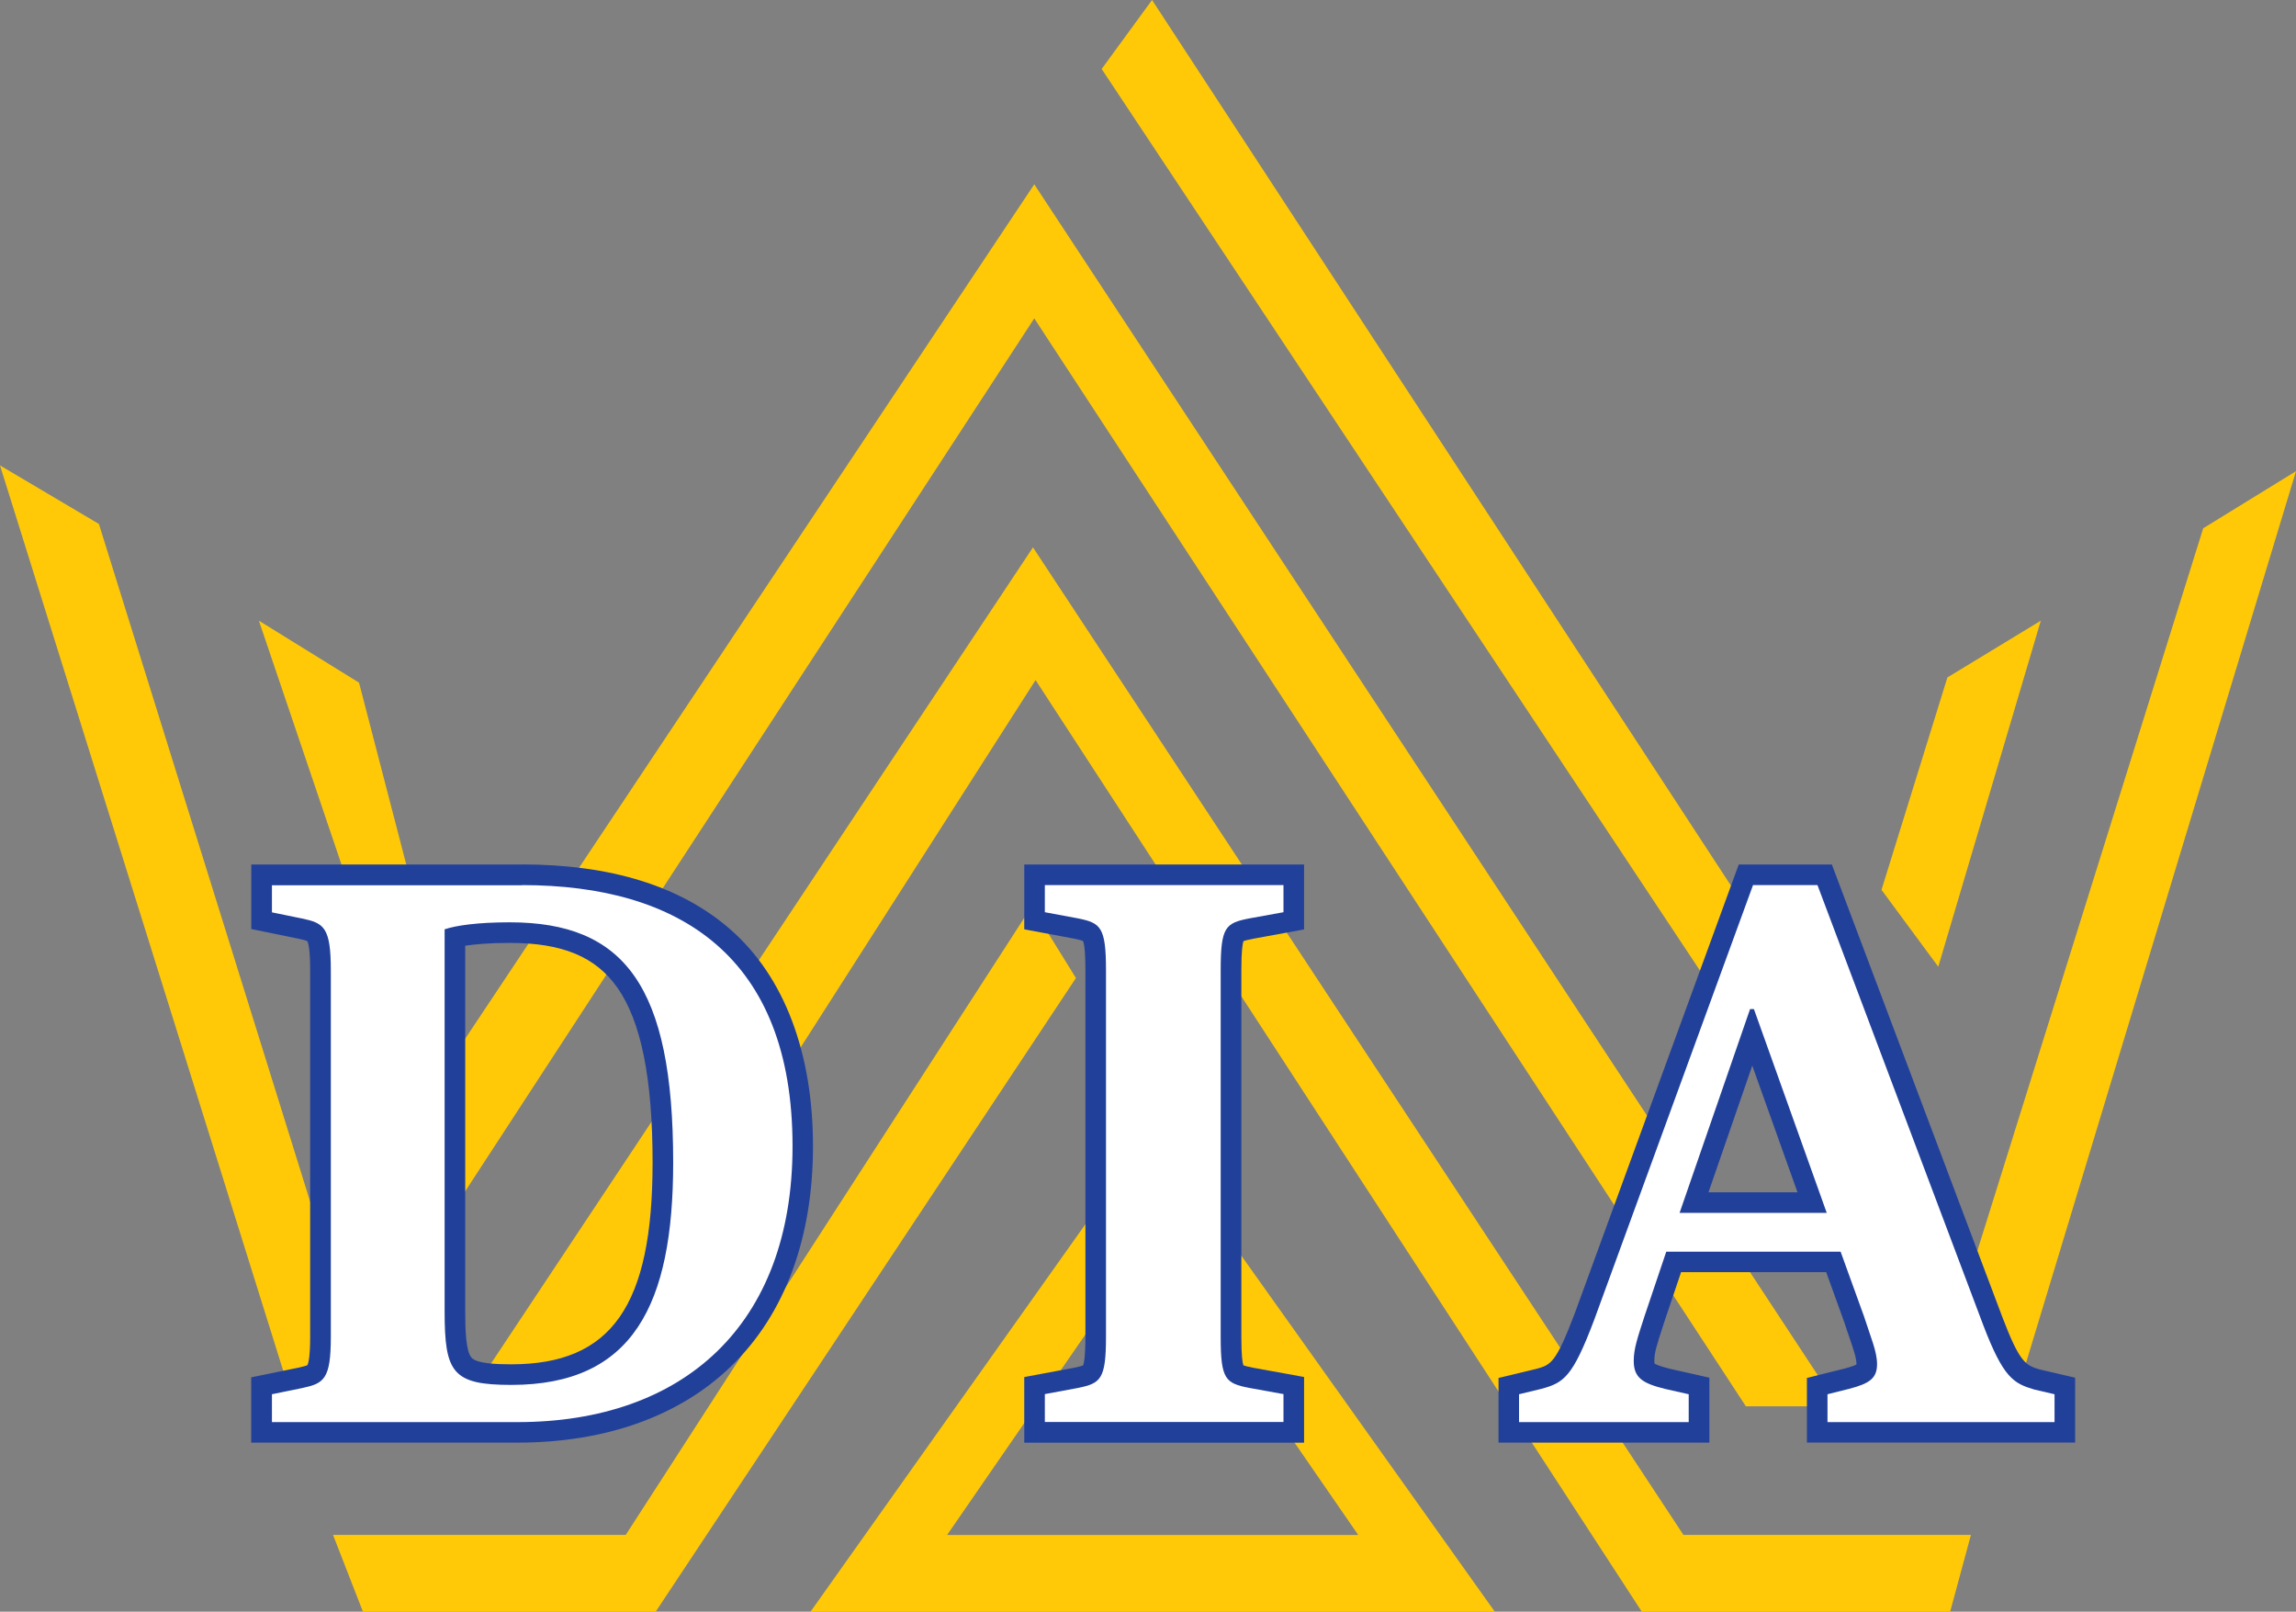
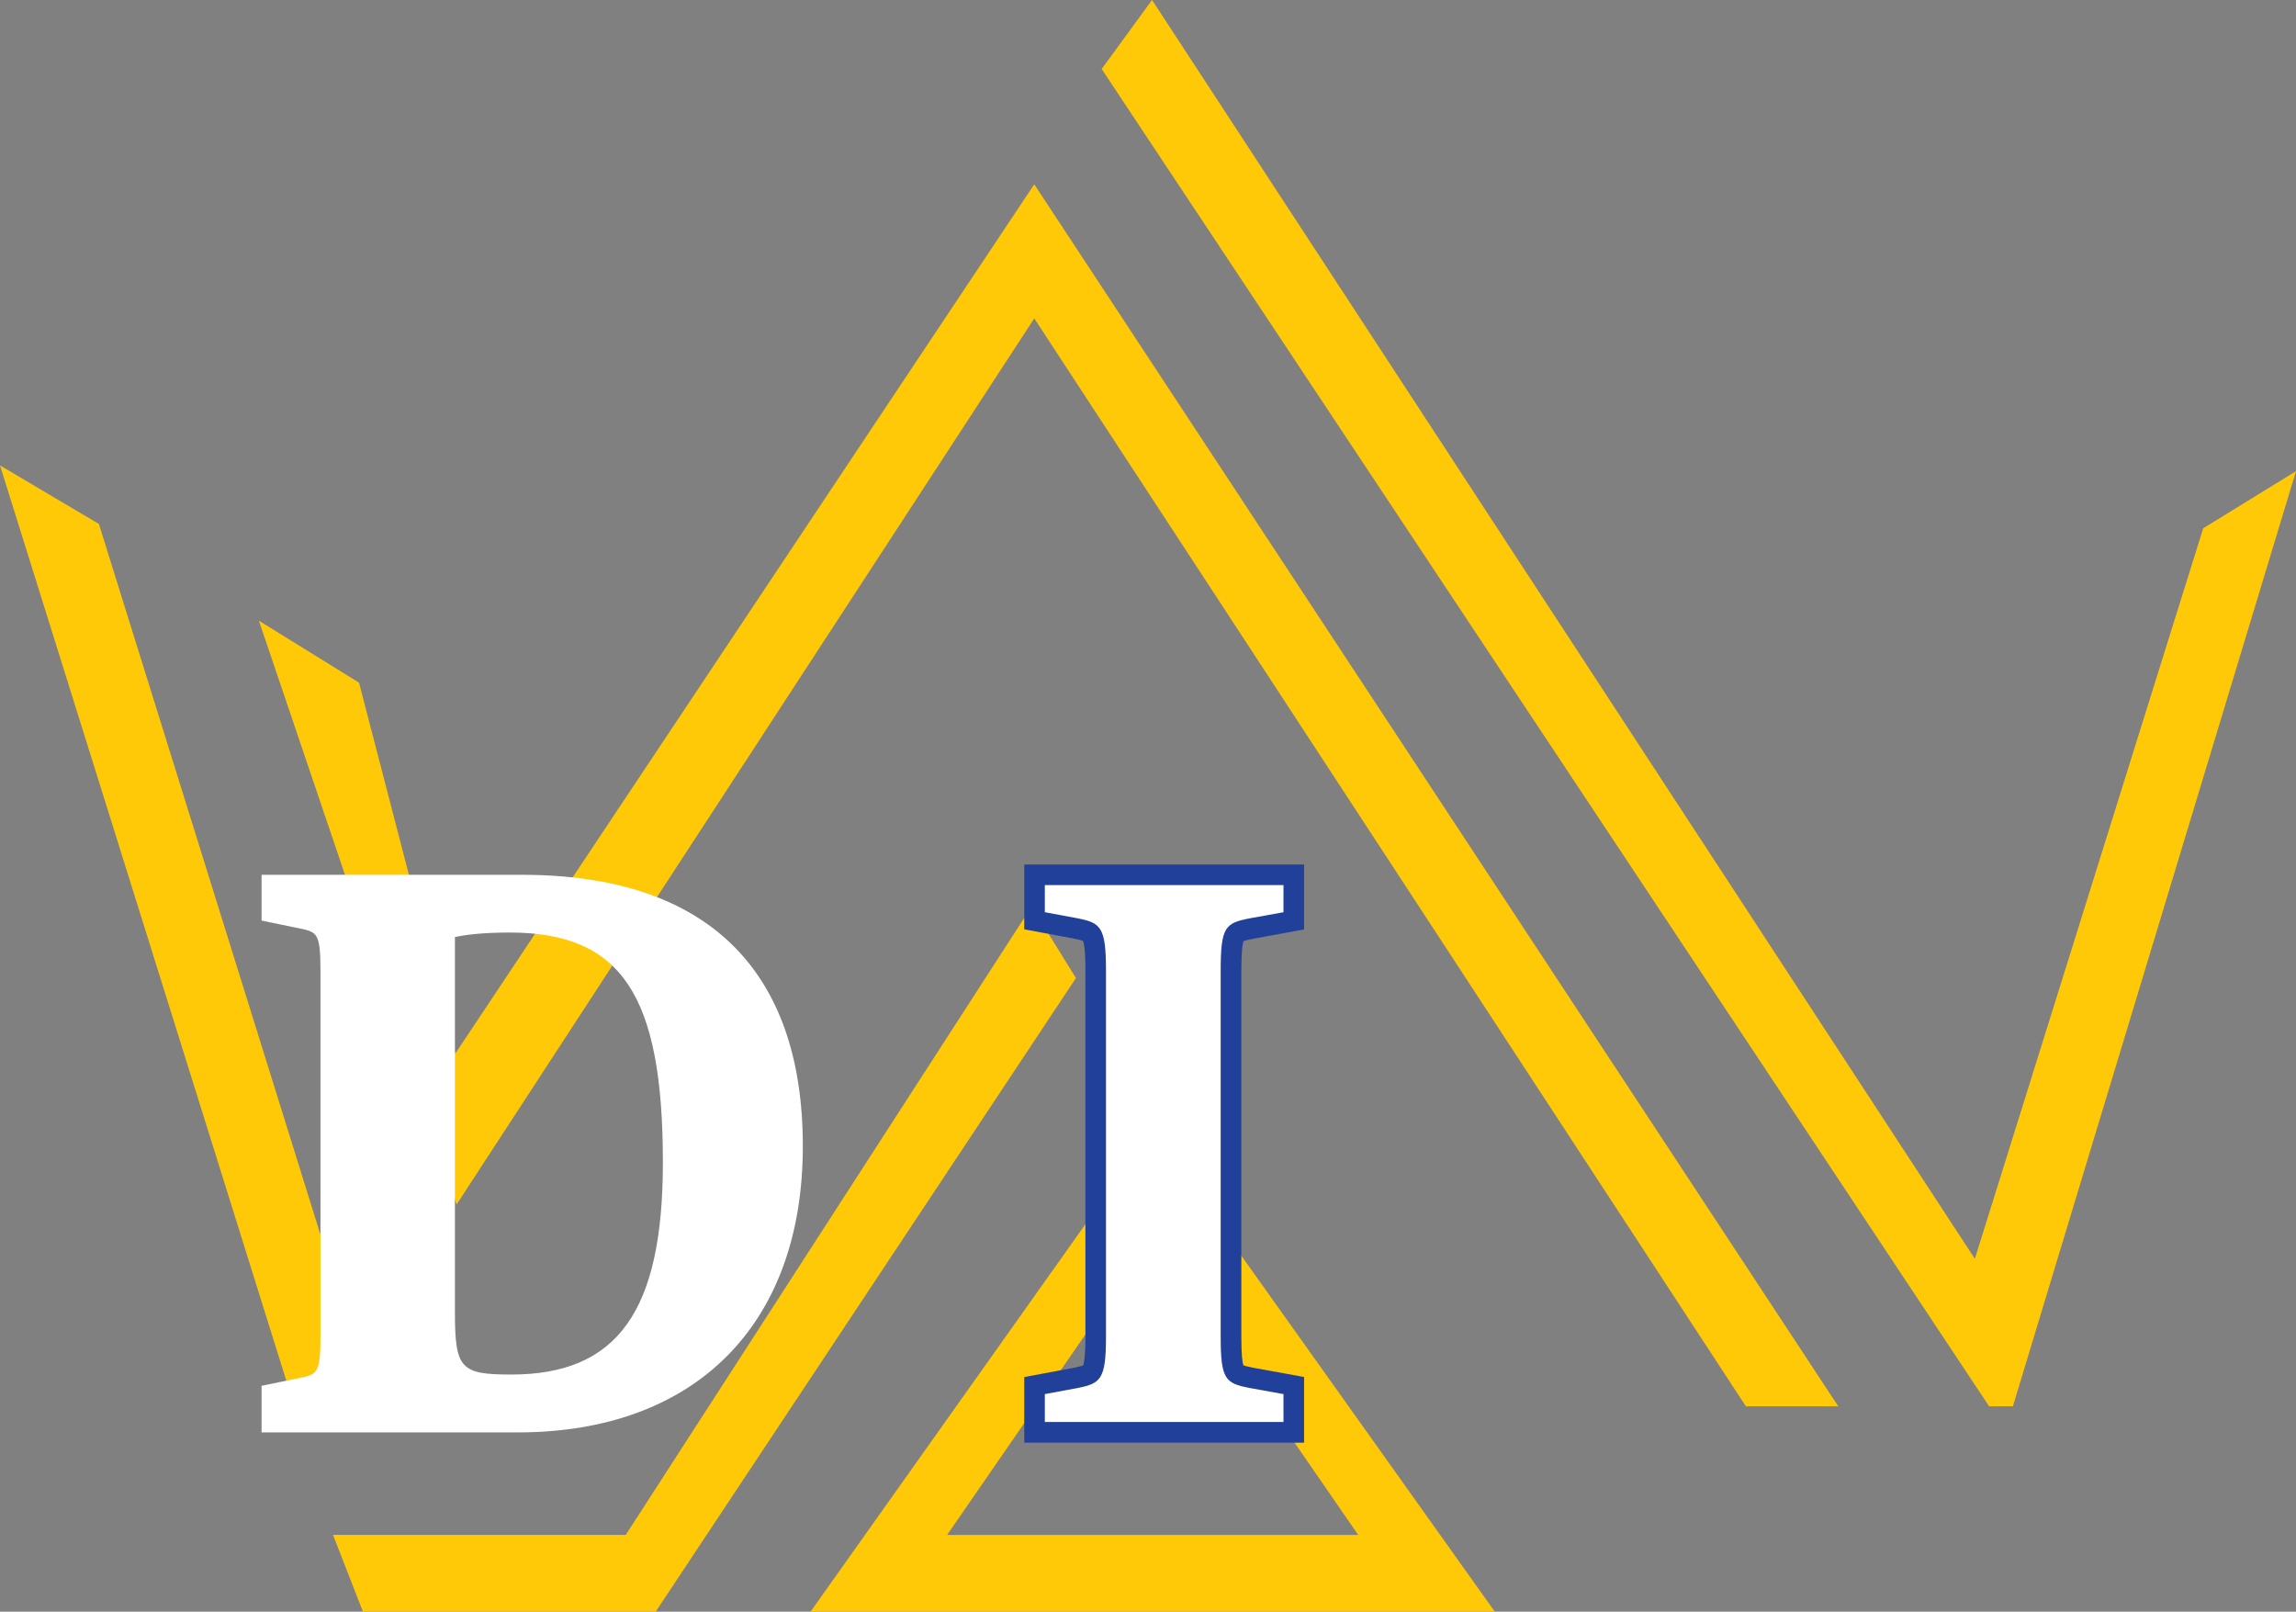
<svg xmlns="http://www.w3.org/2000/svg" id="Layer_1" data-name="Layer 1" viewBox="0 0 334.52 234.79">
  <rect x="0" y="0" width="334.52" height="234.79" fill="#808080" stroke="none" />
  <defs>
    <style>
      .cls-1 {
        fill: #fff;
      }

      .cls-2 {
        fill: #ffc907;
      }

      .cls-3 {
        fill: #21409a;
      }
    </style>
  </defs>
  <g>
    <polygon class="cls-2" points="160.51 10.05 167.85 0 287.73 183.38 321 76.96 334.52 68.64 293.27 204.87 289.81 204.87 160.51 10.05" />
-     <polygon class="cls-2" points="283.73 98.69 297.34 90.42 282.4 140.83 274.13 129.63 283.73 98.69" />
    <path class="cls-2" d="M167.85,164.66l-49.76,70.13h99.7l-49.94-70.13ZM167.94,180.2l29.95,43.41h-59.9l29.95-43.41Z" />
    <polygon class="cls-2" points="150.31 132.05 156.76 142.48 95.53 234.79 52.88 234.79 48.52 223.6 91.17 223.6 150.31 132.05" />
    <polygon class="cls-2" points="0 67.8 14.41 76.33 50.99 193.66 43.41 206.55 0 67.8" />
-     <polygon class="cls-2" points="67.29 205.03 150.5 79.74 245.27 223.6 287.16 223.6 284.13 234.79 239.21 234.79 150.88 99.07 83.21 204.87 67.29 205.03" />
    <polygon class="cls-2" points="37.72 90.42 52.31 99.45 66.34 153.47 150.69 26.85 267.83 204.87 254.37 204.87 150.69 46.38 66.53 175.46 37.72 90.42" />
  </g>
  <g>
    <g>
      <path class="cls-1" d="M38.11,208.67v-6.79l5.6-1.15c2.46-.53,2.98-.64,2.98-5.98v-53.39c0-5.46-.52-5.57-2.99-6.1l-5.59-1.15v-6.67h37.96c26.75,0,40.9,13.67,40.9,39.54s-15.54,41.69-41.57,41.69h-37.28ZM66.28,191.02c0,8.36.77,9.22,8.21,9.22,15.49,0,22.09-9.24,22.09-30.9,0-24.42-6.05-33.49-22.32-33.49-4.14,0-6.63.36-7.98.66v54.51Z" />
-       <path class="cls-3" d="M76.07,128.94c22.92,0,39.4,10.39,39.4,38.04,0,26.08-15.92,40.19-40.07,40.19h-35.78v-4.06l4.4-.9c3.16-.68,4.18-1.24,4.18-7.45v-53.39c0-6.32-1.02-6.89-4.18-7.56l-4.4-.9v-3.95h36.46M74.49,201.75c17.72,0,23.59-11.63,23.59-32.4,0-25.74-7.11-34.99-23.82-34.99-4.63,0-7.79.45-9.48,1.02v55.65c0,8.92,1.13,10.72,9.71,10.72M76.07,125.94h-39.46v9.4l2.4.49,4.4.9c.72.15,1.19.28,1.37.38.12.23.41,1.1.41,4.24v53.39c0,3.04-.28,3.9-.4,4.13-.19.1-.66.23-1.41.39l-4.38.9-2.4.49v9.51h38.78c12.87,0,23.66-3.86,31.18-11.16,7.78-7.54,11.89-18.62,11.89-32.03s-4.08-24.68-12.14-31.66c-7.18-6.23-17.36-9.38-30.26-9.38h0ZM67.78,137.77c1.37-.21,3.46-.41,6.48-.41,7.7,0,12.54,2.02,15.72,6.56,3.43,4.91,5.1,13.23,5.1,25.43,0,20.88-5.97,29.4-20.59,29.4-2.13,0-5.04-.1-5.8-.98-.8-.92-.91-3.93-.91-6.74v-53.26h0Z" />
    </g>
    <g>
      <path class="cls-1" d="M150.73,208.67v-6.81l6.08-1.13c2.51-.52,2.84-.59,2.84-5.98v-53.39c0-5.5-.33-5.57-2.87-6.09l-6.05-1.12v-6.7h37.77v6.7l-6.2,1.13c-2.72.53-2.95.57-2.95,6.09v53.39c0,5.4.22,5.45,2.96,5.98l6.18,1.12v6.82h-37.77Z" />
      <path class="cls-3" d="M187,128.94v3.95l-4.97.9c-3.5.68-4.18,1.24-4.18,7.56v53.39c0,6.21.68,6.77,4.18,7.45l4.97.9v4.06h-34.77v-4.06l4.85-.9c3.27-.68,4.06-1.24,4.06-7.45v-53.39c0-6.32-.79-6.89-4.06-7.56l-4.85-.9v-3.95h34.77M190,125.94h-40.77v9.44l2.45.46,4.82.9c.78.16,1.14.27,1.3.34.13.31.34,1.28.34,4.28v53.39c0,2.91-.21,3.86-.33,4.16-.16.07-.52.18-1.31.34l-4.82.9-2.45.46v9.56h40.77v-9.57l-2.46-.45-4.97-.9c-.83-.16-1.23-.28-1.41-.35-.13-.35-.3-1.34-.3-4.15v-53.39c0-2.9.18-3.91.31-4.26.18-.07.58-.19,1.44-.35l4.93-.9,2.46-.45v-9.46h0Z" />
    </g>
    <g>
-       <path class="cls-1" d="M264.77,208.67v-6.73l4.3-1.08c2.93-.76,2.93-1.26,2.93-2.16,0-1.1-.47-2.46-1.11-4.34-.23-.67-.48-1.4-.74-2.2l-3.01-8.33h-23.27l-2.82,8.35-.24.75c-.84,2.6-1.26,3.9-1.26,5.32,0,1.22.14,1.8,3.38,2.61l4.64,1.05v6.76h-27.72v-6.74l4.42-1.07c2.57-.71,3.55-.98,6.62-9.12l23.5-64.3h11.46l24.52,65.09c2.82,7.38,4.04,7.74,6.47,8.46l4.01.92v6.76h-36.08ZM264.02,175.19l-8.75-24.47-8.47,24.47h17.21Z" />
-       <path class="cls-3" d="M264.8,128.94l24.16,64.12c2.94,7.68,4.4,8.47,7.45,9.37l2.93.68v4.06h-33.08v-4.06l3.16-.79c3.05-.79,4.06-1.58,4.06-3.61,0-1.81-.9-3.84-1.92-7l-3.39-9.37h-25.4l-3.16,9.37c-1.02,3.16-1.58,4.74-1.58,6.55,0,2.48,1.35,3.27,4.51,4.06l3.5.79v4.06h-24.72v-4.06l3.27-.79c3.27-.9,4.52-1.69,7.68-10.05l23.14-63.33h9.37M244.7,176.69h21.45l-10.61-29.69h-.56l-10.27,29.69M266.87,125.94h-13.54l-.72,1.97-23.14,63.33c-2.78,7.34-3.51,7.59-5.61,8.17l-3.23.78-2.3.55v9.42h30.72v-9.46l-2.34-.53-3.47-.78c-1.52-.38-2.02-.64-2.18-.76-.01-.06-.03-.19-.03-.39,0-1.14.34-2.24,1.19-4.86l.25-.77,2.46-7.29h21.14l2.65,7.34c.25.79.5,1.51.73,2.17.57,1.68,1.03,3,1.03,3.85,0,.04,0,.07,0,.1-.22.12-.72.33-1.81.61l-3.14.78-2.27.57v9.41h39.08v-9.45l-2.32-.54-2.84-.66c-2.02-.6-2.89-.94-5.41-7.54l-24.15-64.1-.73-1.94h0ZM248.92,173.69l6.38-18.45,6.59,18.45h-12.98Z" />
-     </g>
+       </g>
  </g>
</svg>